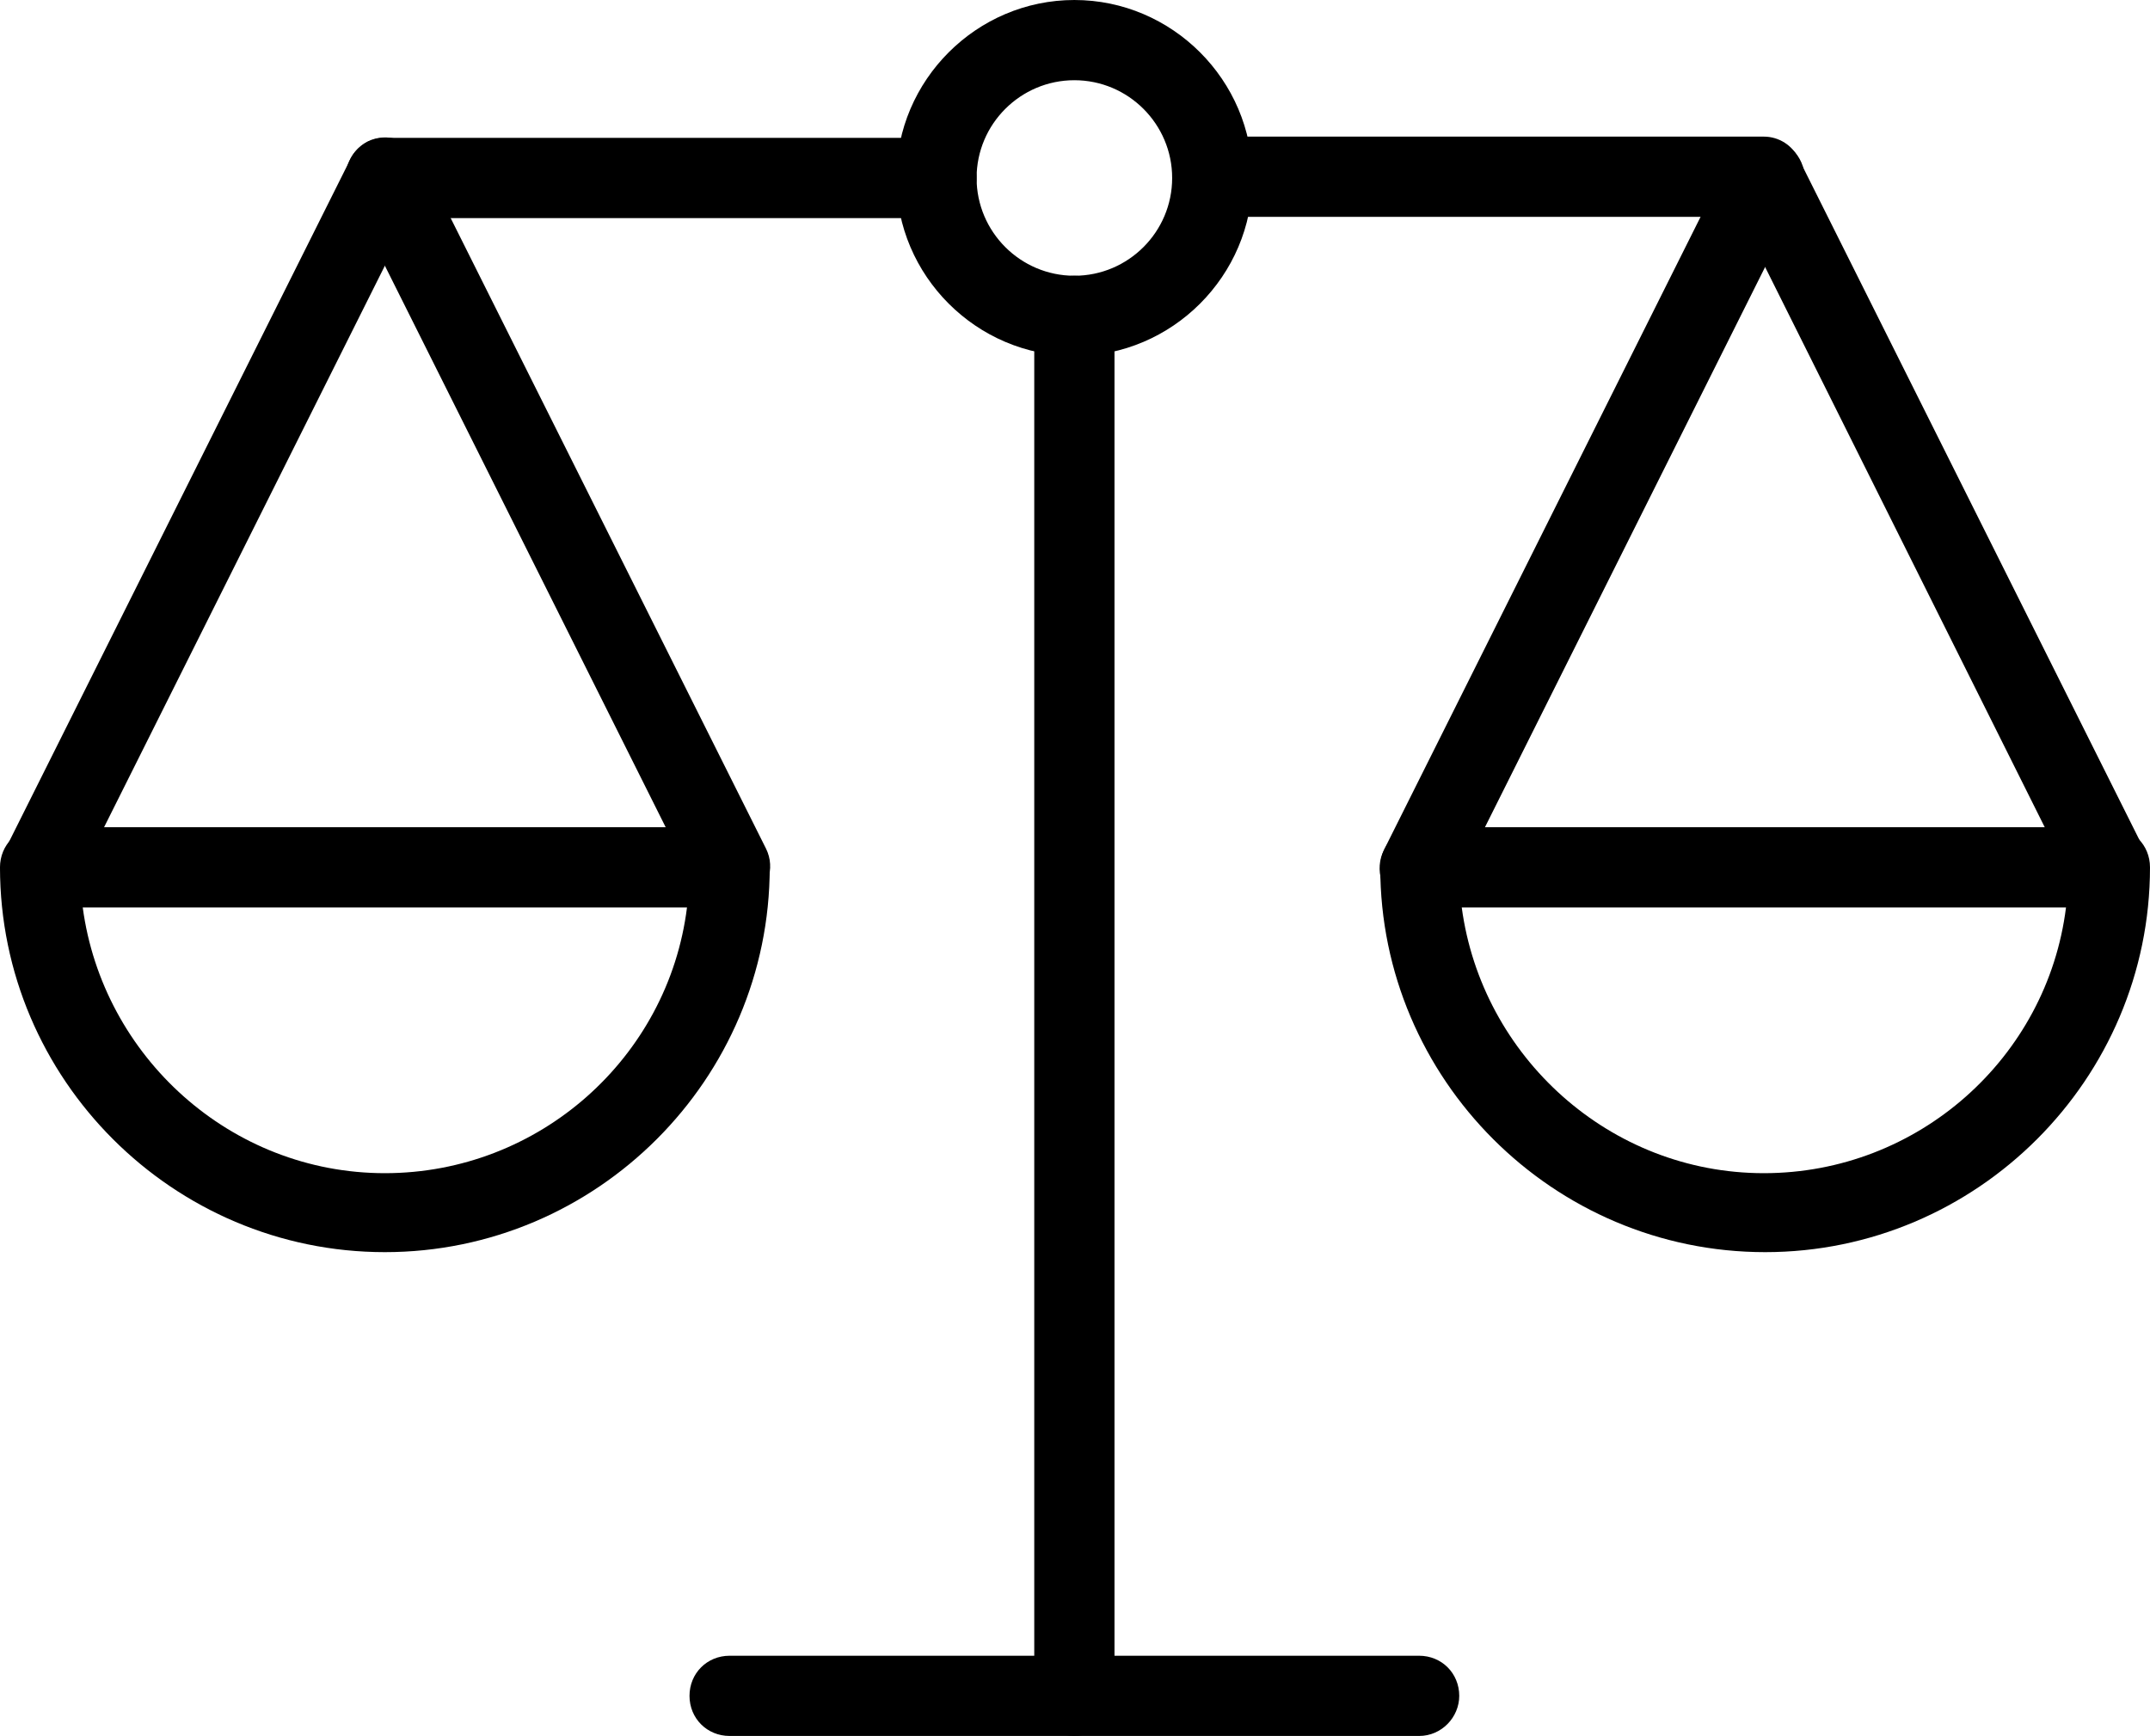
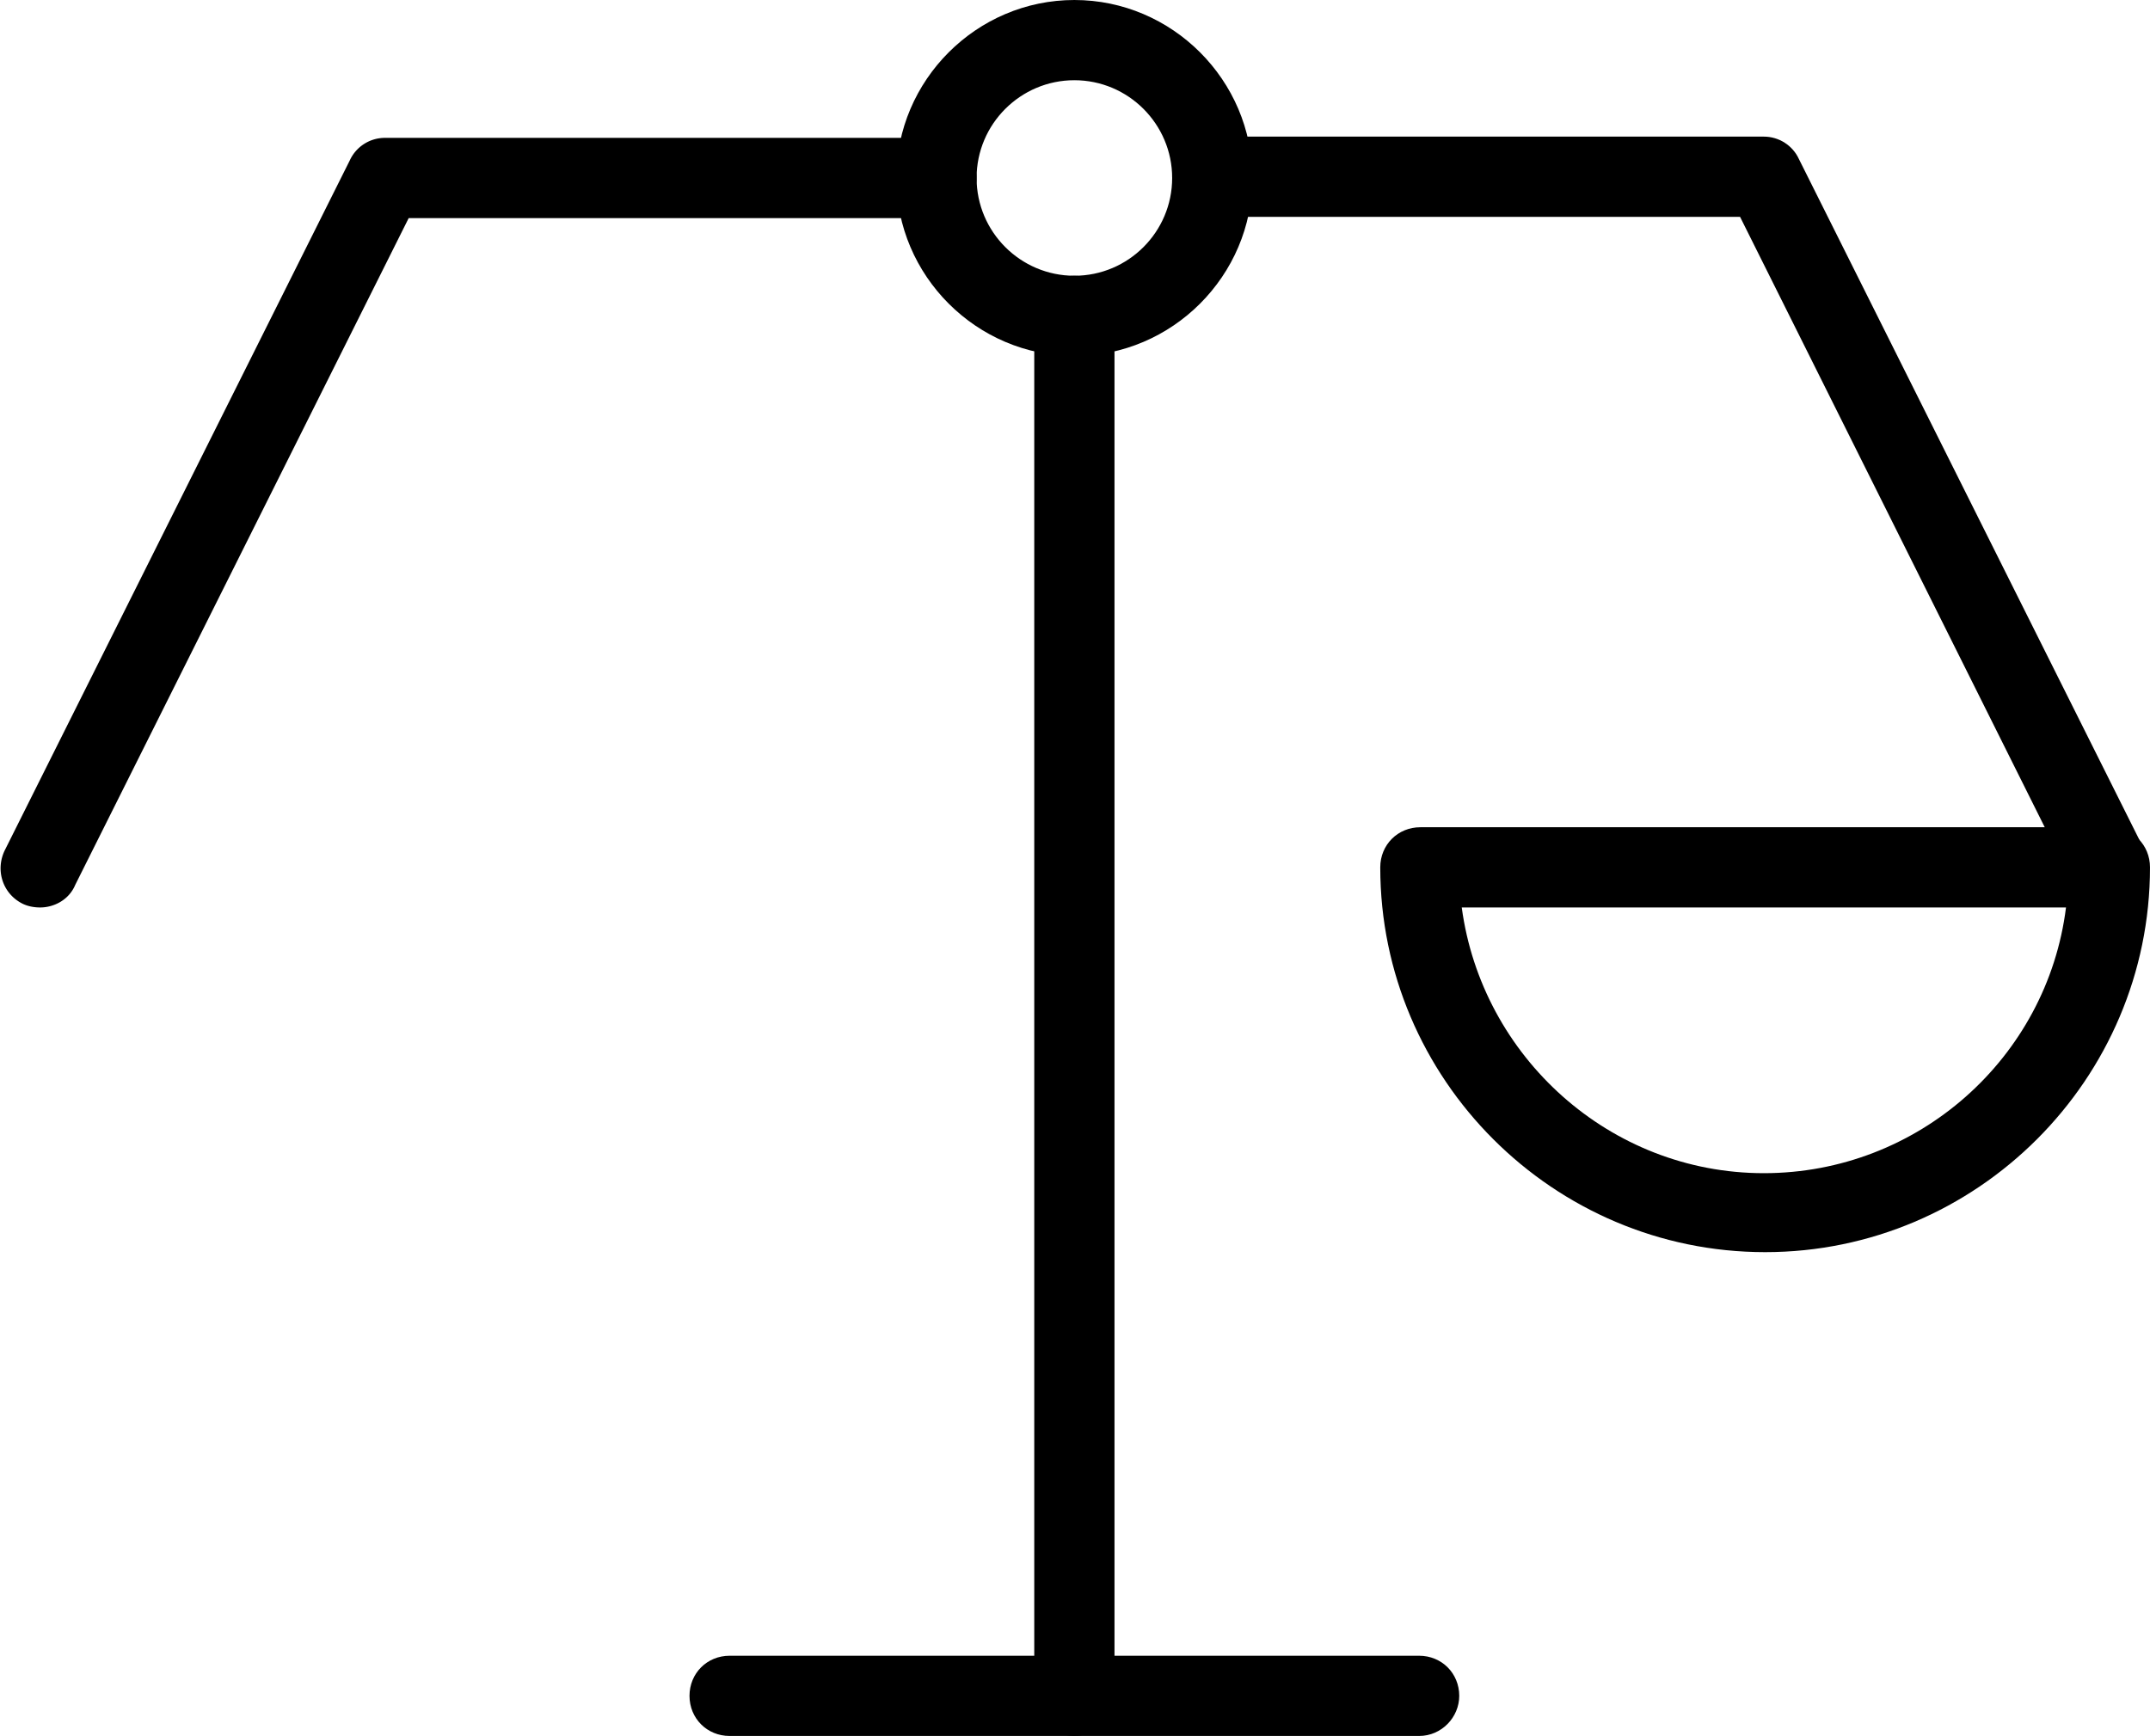
<svg xmlns="http://www.w3.org/2000/svg" width="734.706" height="593.334" viewBox="59.976 331.668 734.706 593.334">
  <path d="M427.115 925.002c-7.711 0-13.709-5.997-13.709-13.708V439.625c0-7.711 5.998-13.709 13.709-13.709s13.709 5.998 13.709 13.709v471.669c-.001 7.282-5.999 13.708-13.709 13.708z" />
  <path d="M544.924 925.002H309.305c-7.712 0-13.709-5.997-13.709-13.708 0-7.712 5.998-13.709 13.709-13.709h235.619c7.712 0 13.709 5.997 13.709 13.709 0 7.282-5.997 13.708-13.709 13.708z" />
  <path d="M73.685 641.83c-2.142 0-4.284-.429-5.998-1.285-6.854-3.428-9.425-11.567-5.997-18.421l117.81-235.62a13.183 13.183 0 0 1 11.995-7.712H379.99c7.711 0 13.709 5.998 13.709 13.709 0 7.712-5.998 13.709-13.709 13.709H199.634L85.68 634.119c-2.142 5.141-7.283 7.711-11.995 7.711z" />
  <path d="M427.115 453.334c-33.415 0-60.833-27.418-60.833-60.833s27.418-60.833 60.833-60.833 60.833 27.418 60.833 60.833-27.418 60.833-60.833 60.833zm0-94.248c-18.421 0-33.415 14.994-33.415 33.415 0 18.422 14.994 33.415 33.415 33.415s33.415-14.993 33.415-33.415c0-18.421-14.995-33.415-33.415-33.415z" />
-   <path d="M191.494 759.639c-72.399 0-131.519-59.119-131.519-131.519 0-7.711 5.998-13.709 13.709-13.709h235.62c7.711 0 13.708 5.998 13.708 13.709.001 72.4-59.117 131.519-131.518 131.519zM88.25 641.83c6.854 50.979 50.552 90.82 103.244 90.82 52.693 0 96.818-39.412 103.245-90.82H88.25z" />
-   <path d="M309.305 641.83c-5.141 0-9.854-2.57-11.995-7.711l-117.811-235.62c-3.427-6.854-.428-14.994 5.998-18.422 6.854-3.427 14.994-.428 18.421 5.998l117.81 235.62c3.428 6.854.429 14.994-5.997 18.421-2.143 1.285-4.284 1.714-6.426 1.714z" />
  <path d="M780.973 641.83c-5.141 0-9.854-2.57-12.424-7.711L654.595 405.781H474.239c-7.711 0-13.709-5.997-13.709-13.709 0-7.711 5.998-13.708 13.709-13.708h188.496c5.141 0 9.854 2.998 11.995 7.711l117.81 235.62c3.428 6.854.429 14.994-5.997 18.421-1.286 1.285-3.428 1.714-5.57 1.714z" />
  <path d="M663.162 759.639c-72.399 0-131.519-59.119-131.519-131.519 0-7.711 5.998-13.709 13.709-13.709h235.62c7.711 0 13.709 5.998 13.709 13.709.001 72.4-59.118 131.519-131.519 131.519zM559.49 641.83c6.854 50.979 50.551 90.82 103.244 90.82s96.818-39.412 103.244-90.82H559.49z" />
-   <path d="M544.924 641.83c-2.142 0-4.283-.429-5.997-1.285-6.854-3.428-9.425-11.567-5.998-18.421l117.811-235.62c3.427-6.854 11.566-9.425 18.421-5.998s9.425 11.566 5.998 18.422L557.348 634.547c-2.57 4.713-7.283 7.283-12.424 7.283z" />
</svg>